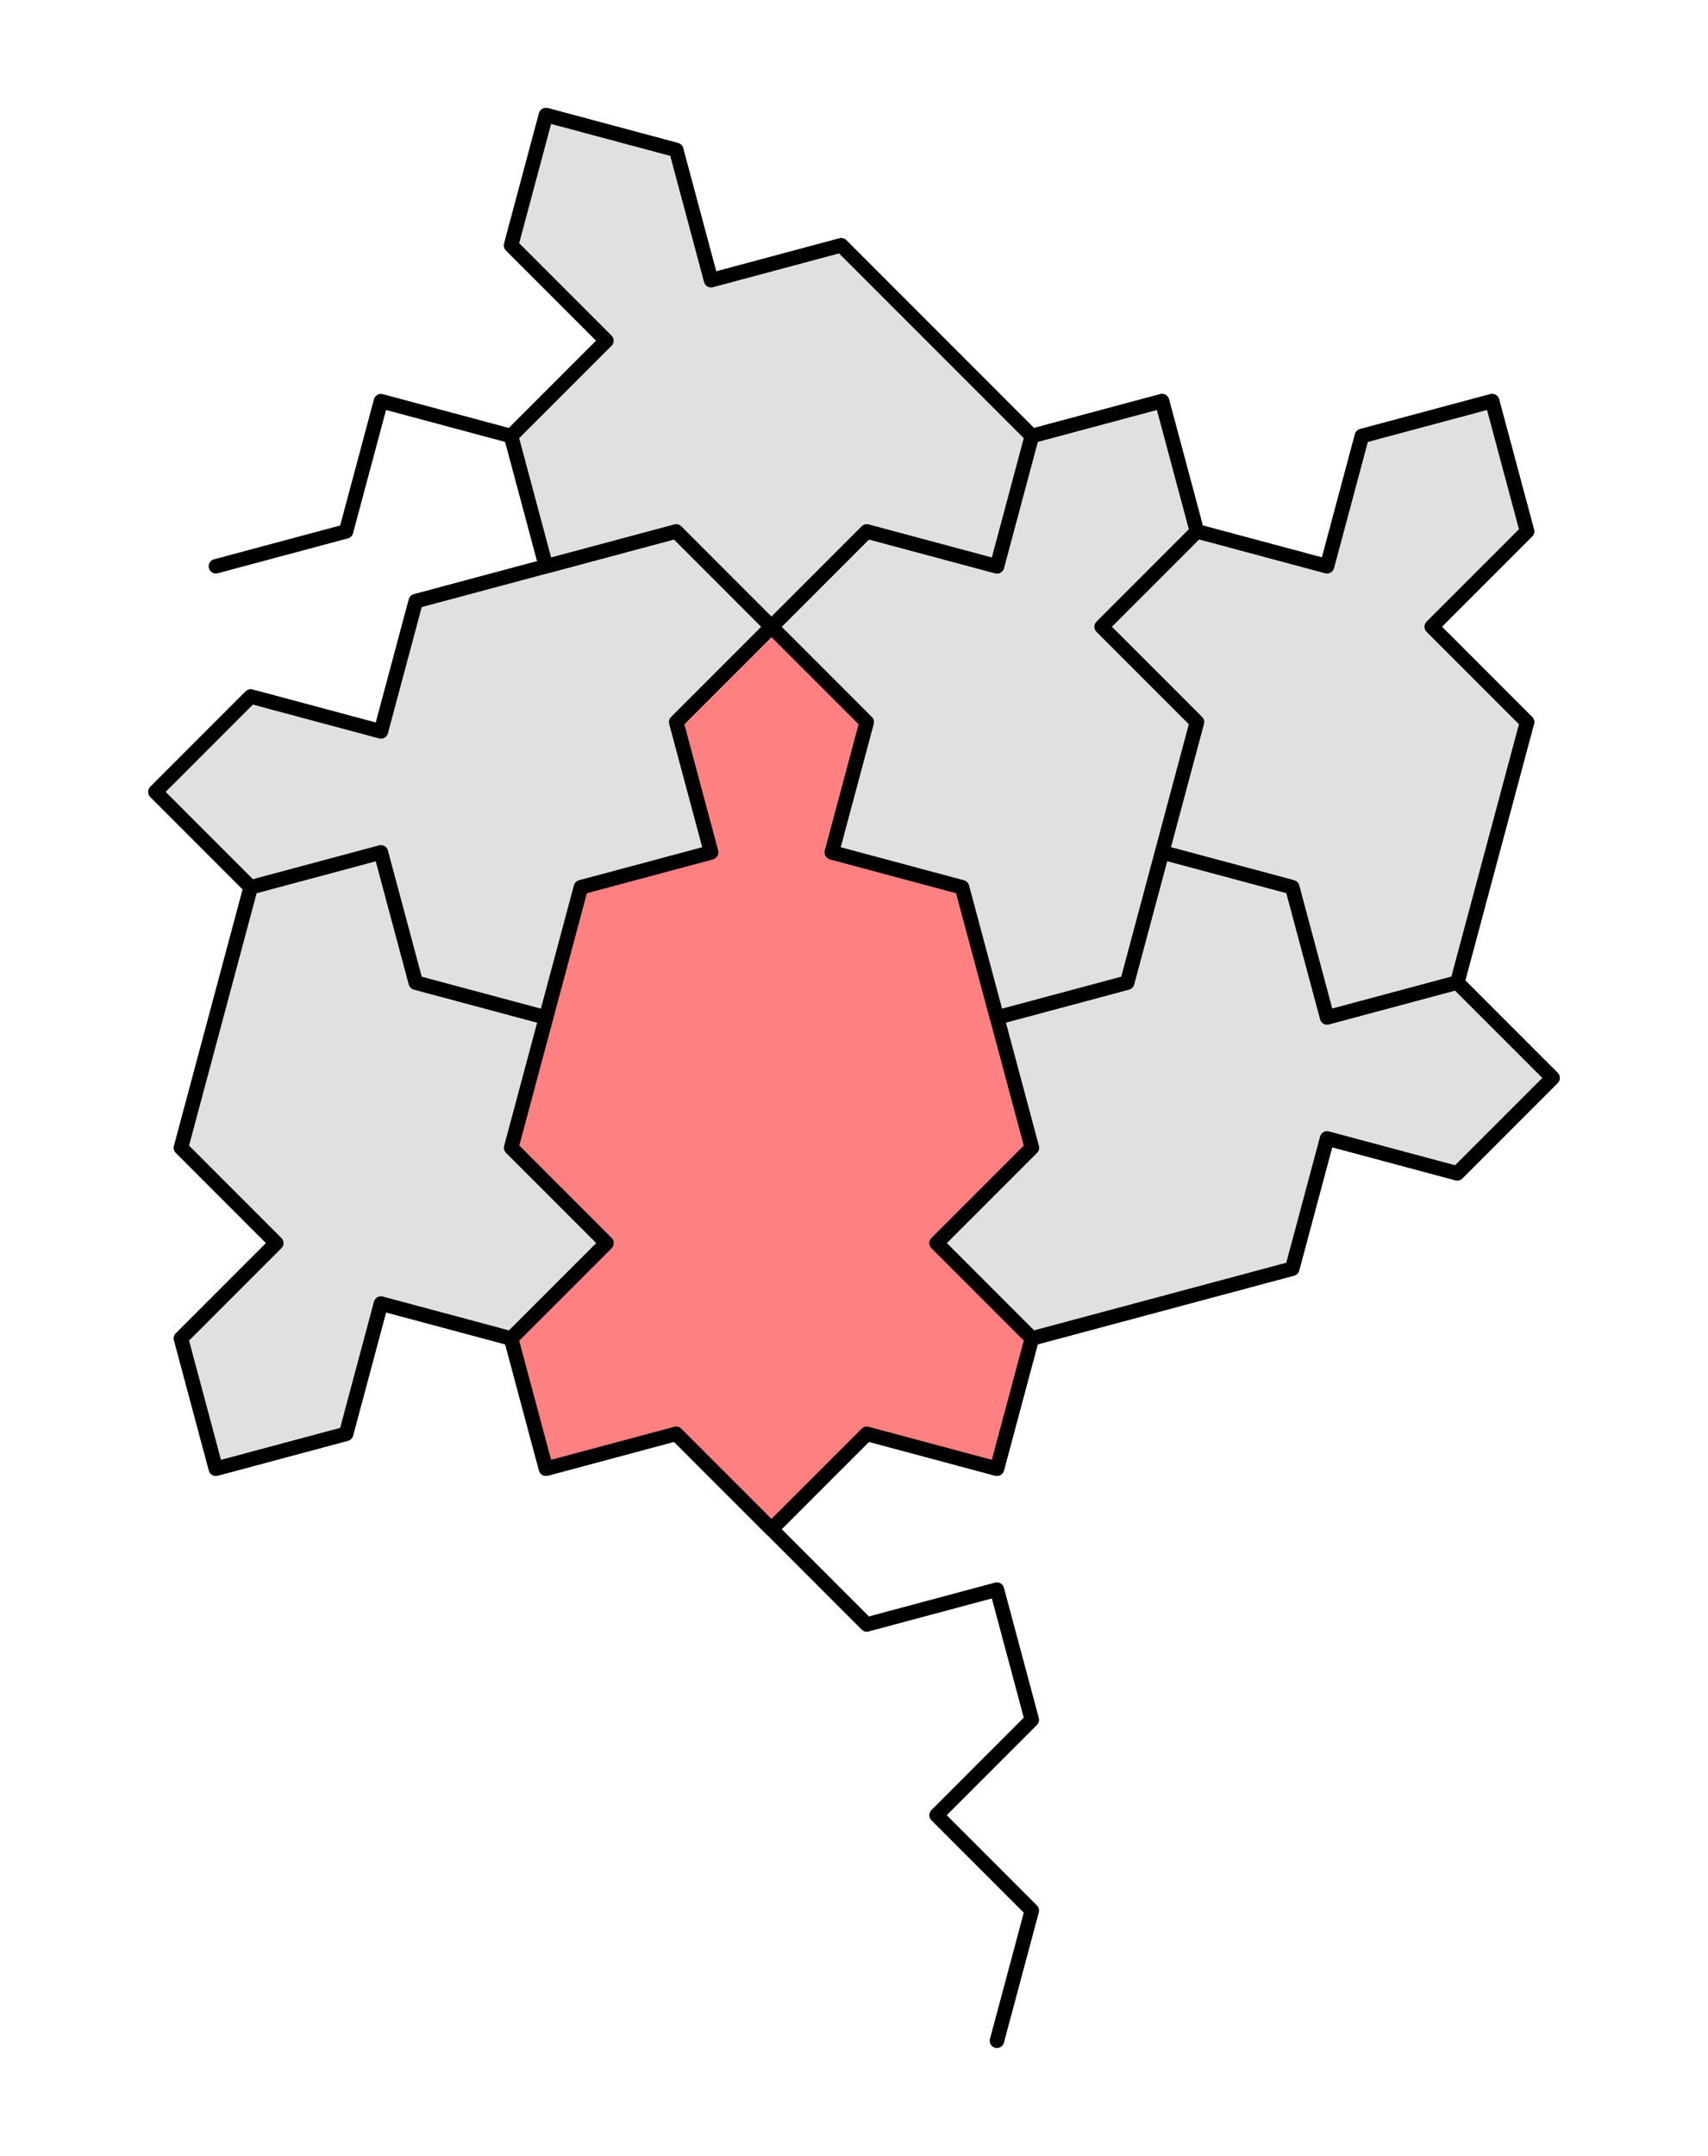
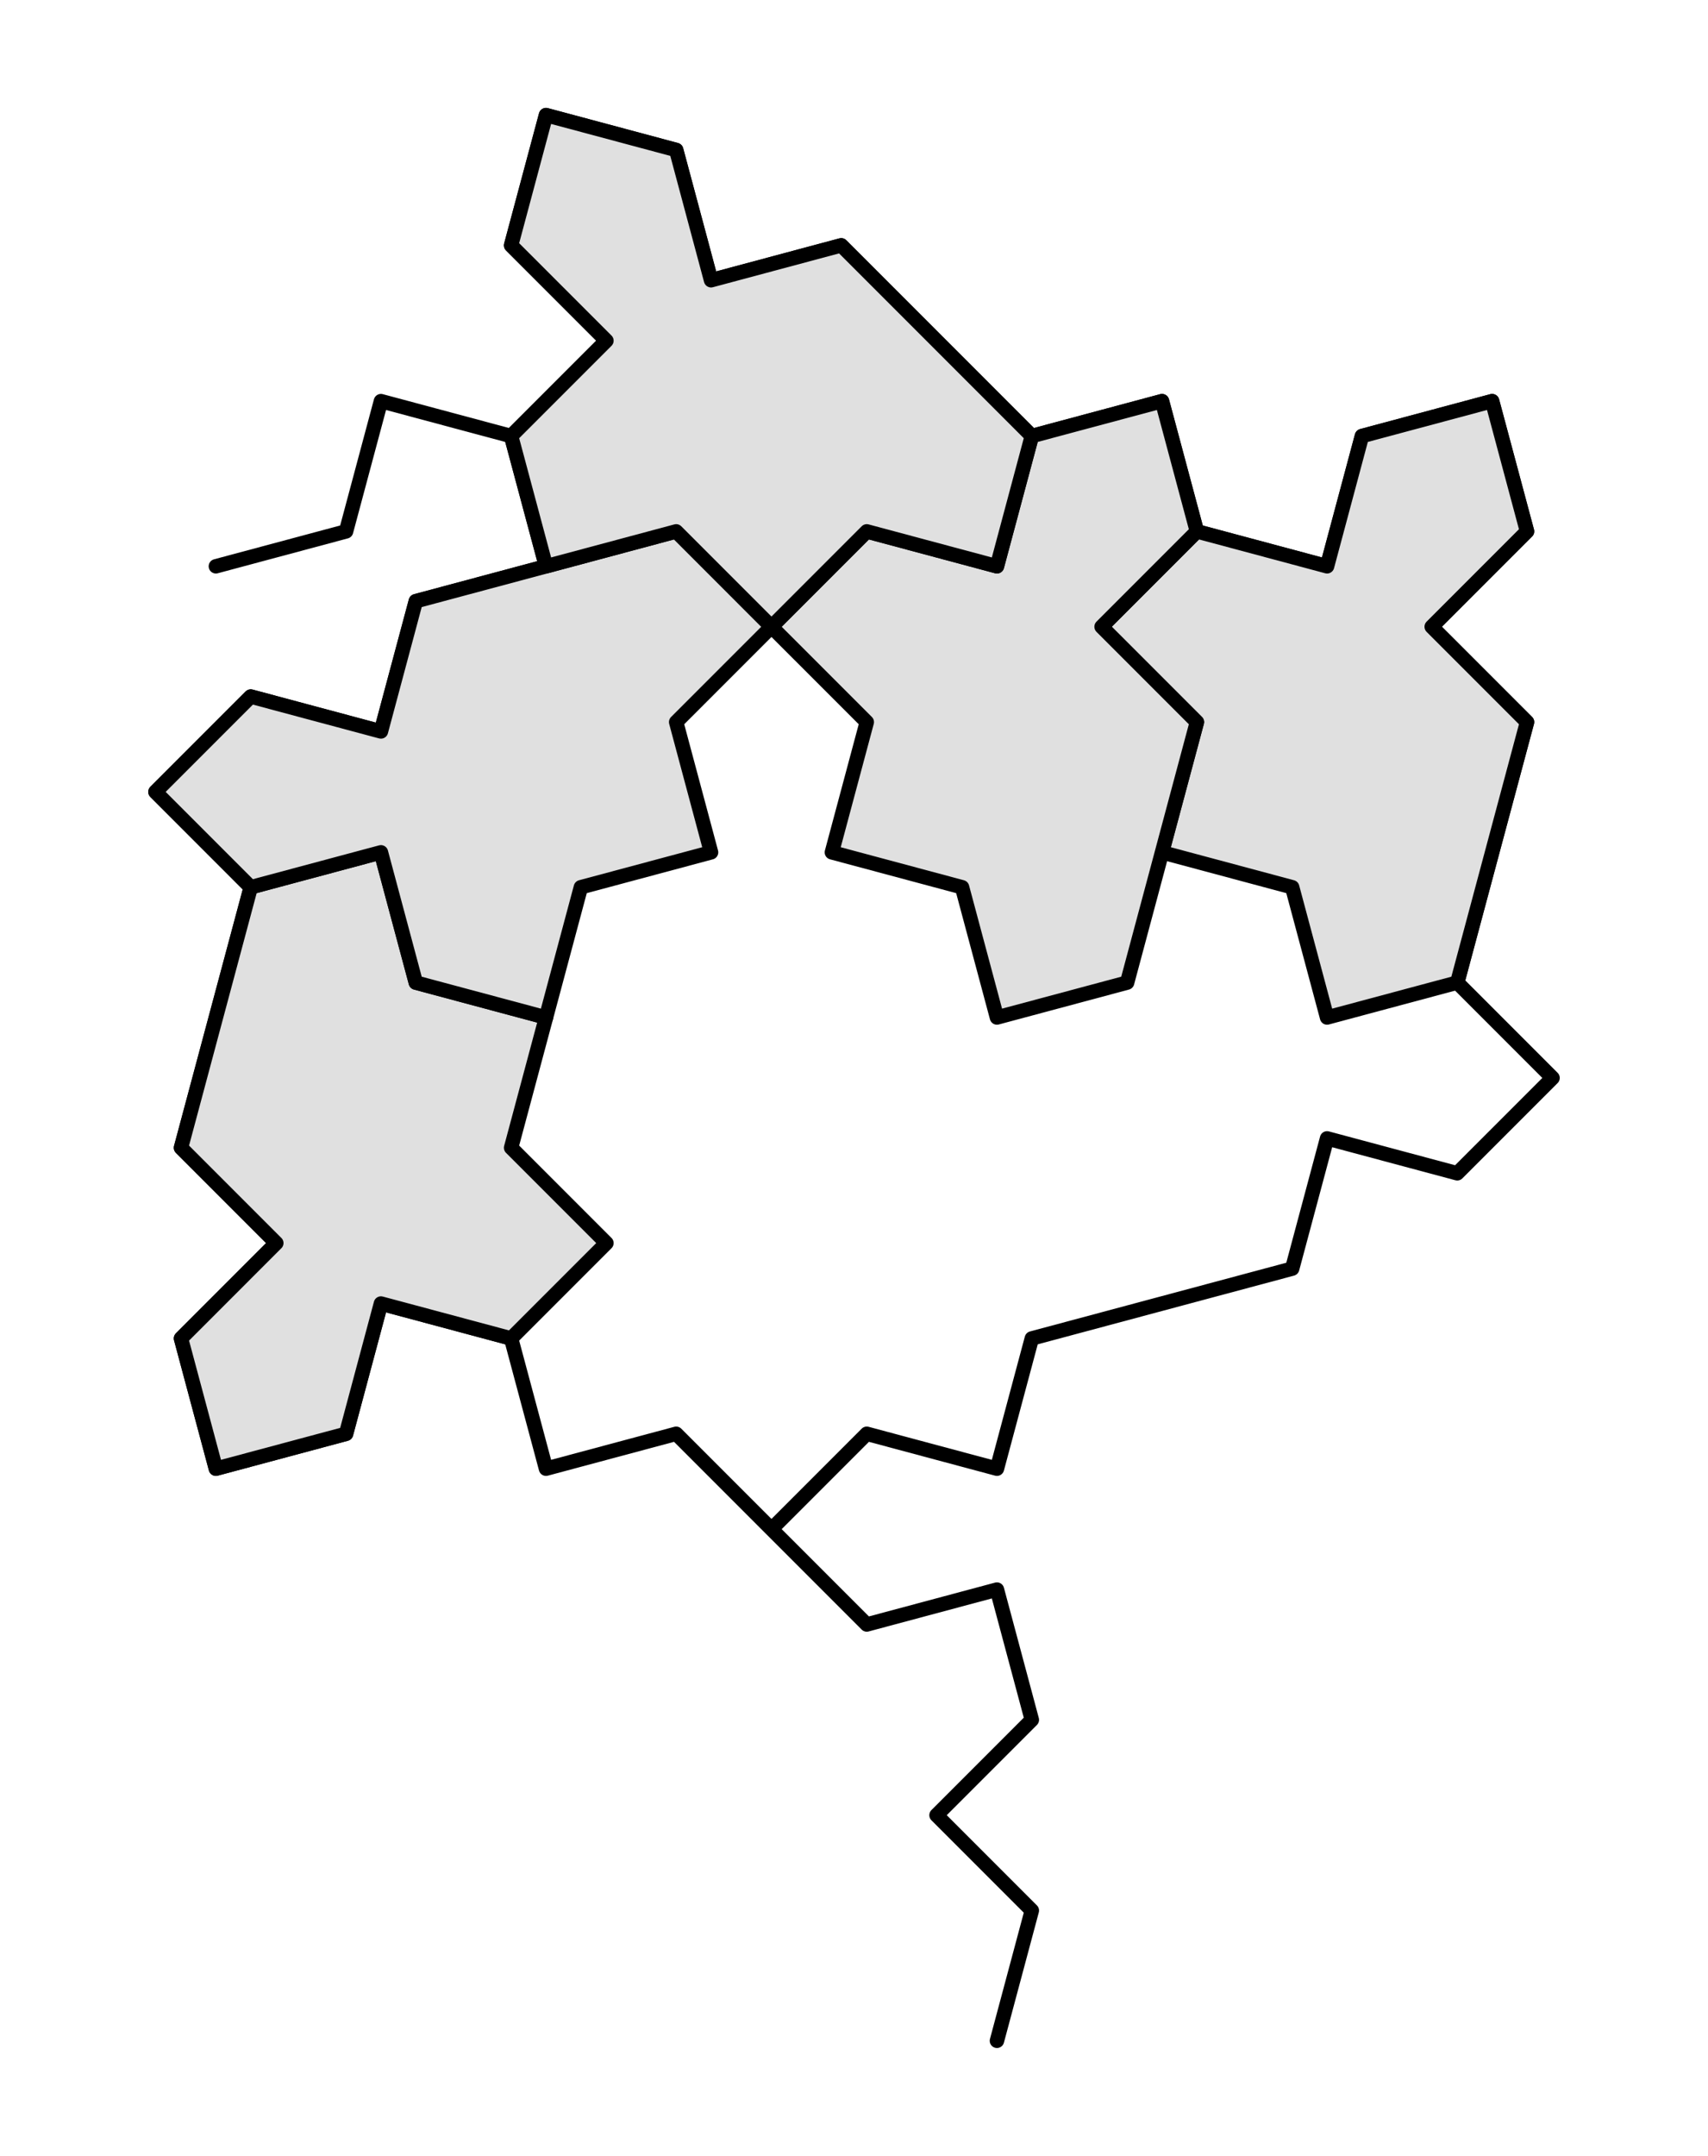
<svg xmlns="http://www.w3.org/2000/svg" version="1.1" width="177.429" height="223.832">
  <style type="text/css">
path {
    stroke: black;
    fill: none;
    stroke-width: 1.5;
    stroke-linejoin: round;
    stroke-linecap: round;
}
path.arrow {
    stroke: none;
    fill: rgba(0, 0, 0, 0.2);
}
path.thick {
    stroke-width: 12;
}
text {
    fill: black;
    font-family: Sans;
    text-anchor: middle;
    text-align: center;
}
.tile-Spectre { fill: #e0e0e0; }
.tile-Mystic { fill: #ff8080; }
.tile-Spectre1 { fill: #80ffff; }
.tile-Spectre8 { fill: #ff80ff; }
.tile-Spectre4 { fill: #a0a0a0; }
.tile-Spectre7 { fill: #c080ff; }
.tile-Spectre3 { fill: #8080ff; }
.tile-Spectre2 { fill: #80ff80; }
.tile-Spectre6 { fill: #ffc080; }
.tile-Spectre5 { fill: #ffff80; }
.dotted { fill: none; stroke-width: 0.75; stroke-dasharray: 2; }
path.boundary { stroke-width: 5; }
</style>
  <path d="M 97.288 35.372 L 107.187 45.272 L 120.71 41.648 L 124.334 55.171 L 137.857 58.795 L 141.48 45.272 L 155.003 41.648 L 158.627 55.171 L 148.727 65.071 L 158.627 74.97 L 155.003 88.493 L 151.38 102.016 L 161.279 111.916 L 151.38 121.815 L 137.857 118.192 L 134.233 131.715 L 120.71 135.338 L 107.187 138.962 L 103.564 152.485 L 90.041 148.861 L 80.141 158.761 L 90.041 168.66 L 103.564 165.037 L 107.187 178.56 L 97.288 188.459 L 107.187 198.359 L 103.564 211.882 L 107.187 198.359 L 97.288 188.459 L 107.187 178.56 L 103.564 165.037 L 90.041 168.66 L 80.141 158.761 L 70.242 148.861 L 56.719 152.485 L 53.095 138.962 L 39.572 135.338 L 35.949 148.861 L 22.426 152.485 L 18.803 138.962 L 28.702 129.062 L 18.803 119.163 L 22.426 105.64 L 26.049 92.117 L 16.15 82.217 L 26.049 72.318 L 39.572 75.941 L 43.196 62.418 L 56.719 58.795 L 70.242 55.171 L 73.865 41.648 L 87.388 45.272 L 91.012 58.795 L 104.535 55.171 L 114.434 65.071 L 104.535 55.171 L 91.012 58.795 L 87.388 45.272 L 73.865 41.648 L 70.242 55.171 L 56.719 58.795 L 53.095 45.272 L 62.995 35.372 L 53.095 25.473 L 56.719 11.95 L 53.095 25.473 L 62.995 35.372 L 53.095 45.272 L 39.572 41.648 L 35.949 55.171 L 22.426 58.795 L 35.949 55.171 L 39.572 41.648 L 53.095 45.272 L 62.995 35.372 L 53.095 25.473 L 56.719 11.95 L 70.242 15.573 L 73.865 29.096 L 87.388 25.473 z" />
  <path class="tile-Spectre" d="M 155.003 41.648 L 141.48 45.272 L 137.857 58.795 L 124.334 55.171 L 114.434 65.071 L 124.334 74.97 L 120.71 88.493 L 134.233 92.117 L 137.857 105.64 L 151.38 102.016 L 155.003 88.493 L 158.627 74.97 L 148.727 65.071 L 158.627 55.171 z" />
-   <path class="tile-Spectre" d="M 161.279 111.916 L 151.38 102.016 L 137.857 105.64 L 134.233 92.117 L 120.71 88.493 L 117.087 102.016 L 103.564 105.64 L 107.187 119.163 L 97.288 129.062 L 107.187 138.962 L 120.71 135.338 L 134.233 131.715 L 137.857 118.192 L 151.38 121.815 z" />
-   <path class="tile-Mystic" d="M 56.719 105.64 L 53.095 119.163 L 62.995 129.062 L 53.095 138.962 L 56.719 152.485 L 70.242 148.861 L 80.141 158.761 L 90.041 148.861 L 103.564 152.485 L 107.187 138.962 L 97.288 129.062 L 107.187 119.163 L 103.564 105.64 L 99.94 92.117 L 86.417 88.493 L 90.041 74.97 L 80.141 65.071 L 70.242 74.97 L 73.865 88.493 L 60.342 92.117 z" />
  <path class="tile-Spectre" d="M 120.71 41.648 L 107.187 45.272 L 103.564 58.795 L 90.041 55.171 L 80.141 65.071 L 90.041 74.97 L 86.417 88.493 L 99.94 92.117 L 103.564 105.64 L 117.087 102.016 L 120.71 88.493 L 124.334 74.97 L 114.434 65.071 L 124.334 55.171 z" />
  <path class="tile-Spectre" d="M 22.426 152.485 L 35.949 148.861 L 39.572 135.338 L 53.095 138.962 L 62.995 129.062 L 53.095 119.163 L 56.719 105.64 L 43.196 102.016 L 39.572 88.493 L 26.049 92.117 L 22.426 105.64 L 18.803 119.163 L 28.702 129.062 L 18.803 138.962 z" />
  <path class="tile-Spectre" d="M 16.15 82.217 L 26.049 92.117 L 39.572 88.493 L 43.196 102.016 L 56.719 105.64 L 60.342 92.117 L 73.865 88.493 L 70.242 74.97 L 80.141 65.071 L 70.242 55.171 L 56.719 58.795 L 43.196 62.418 L 39.572 75.941 L 26.049 72.318 z" />
  <path class="tile-Spectre" d="M 56.719 11.95 L 53.095 25.473 L 62.995 35.372 L 53.095 45.272 L 56.719 58.795 L 70.242 55.171 L 80.141 65.071 L 90.041 55.171 L 103.564 58.795 L 107.187 45.272 L 97.288 35.372 L 87.388 25.473 L 73.865 29.096 L 70.242 15.573 z" />
</svg>